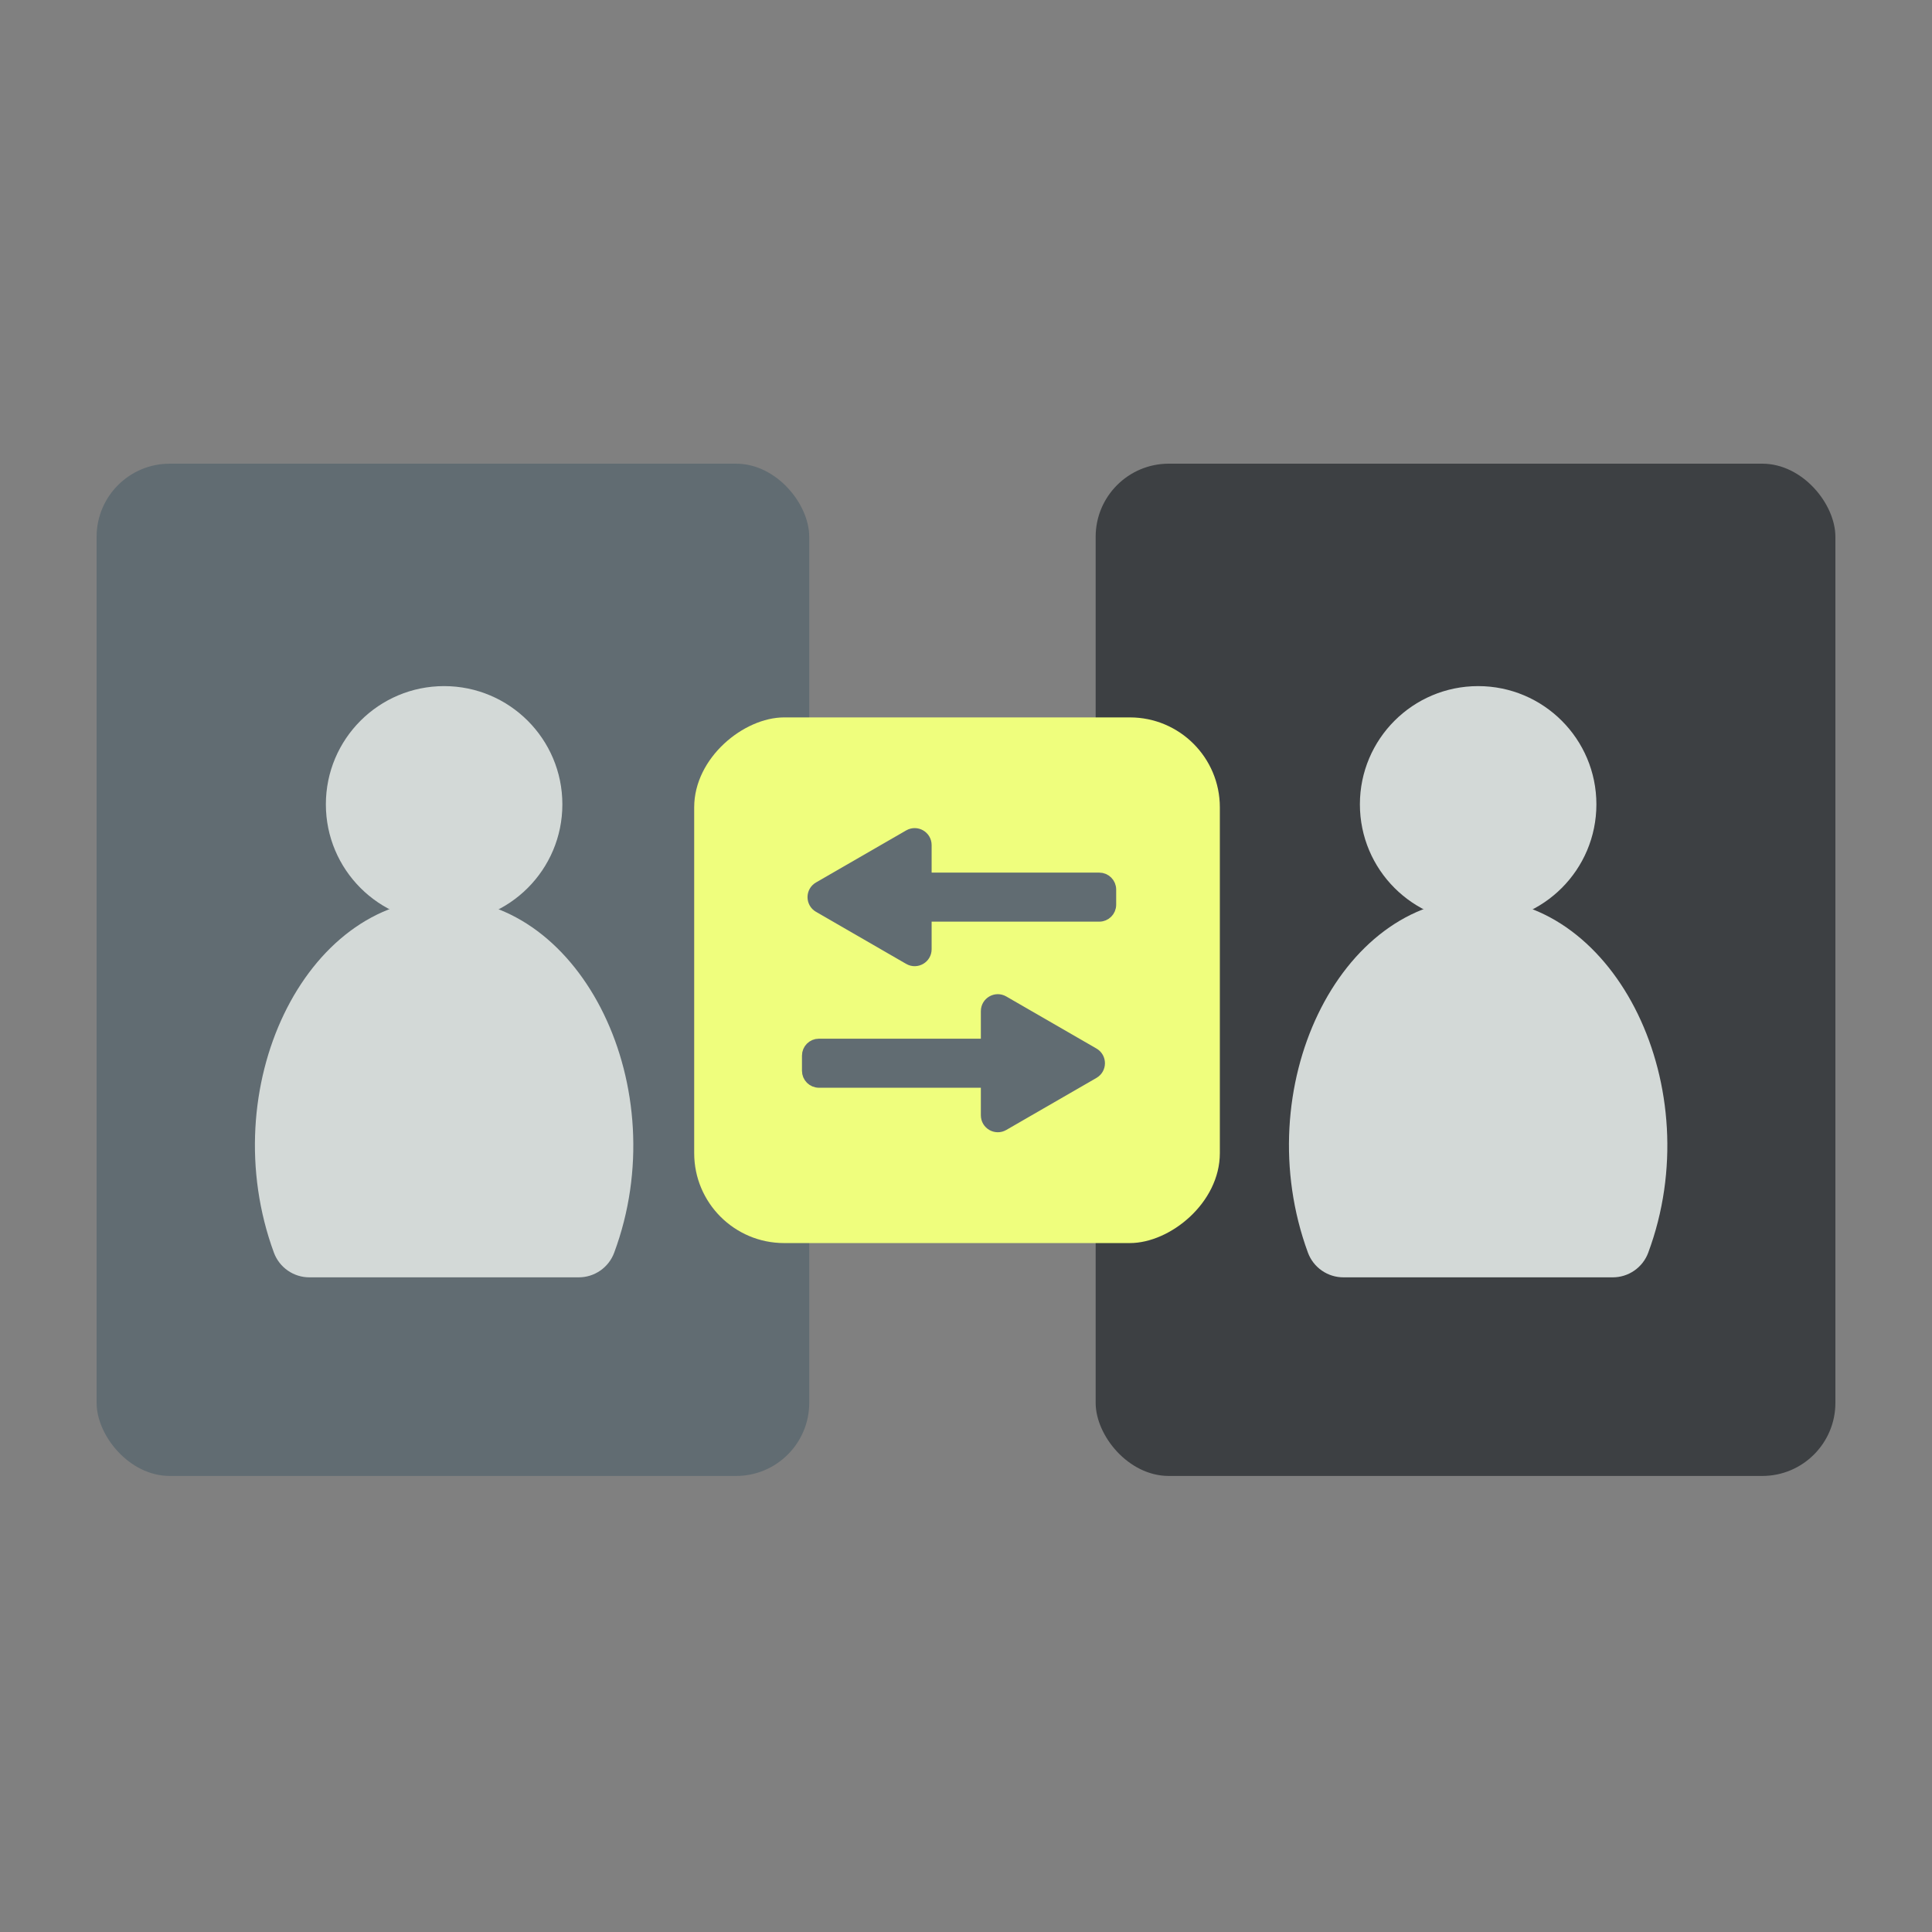
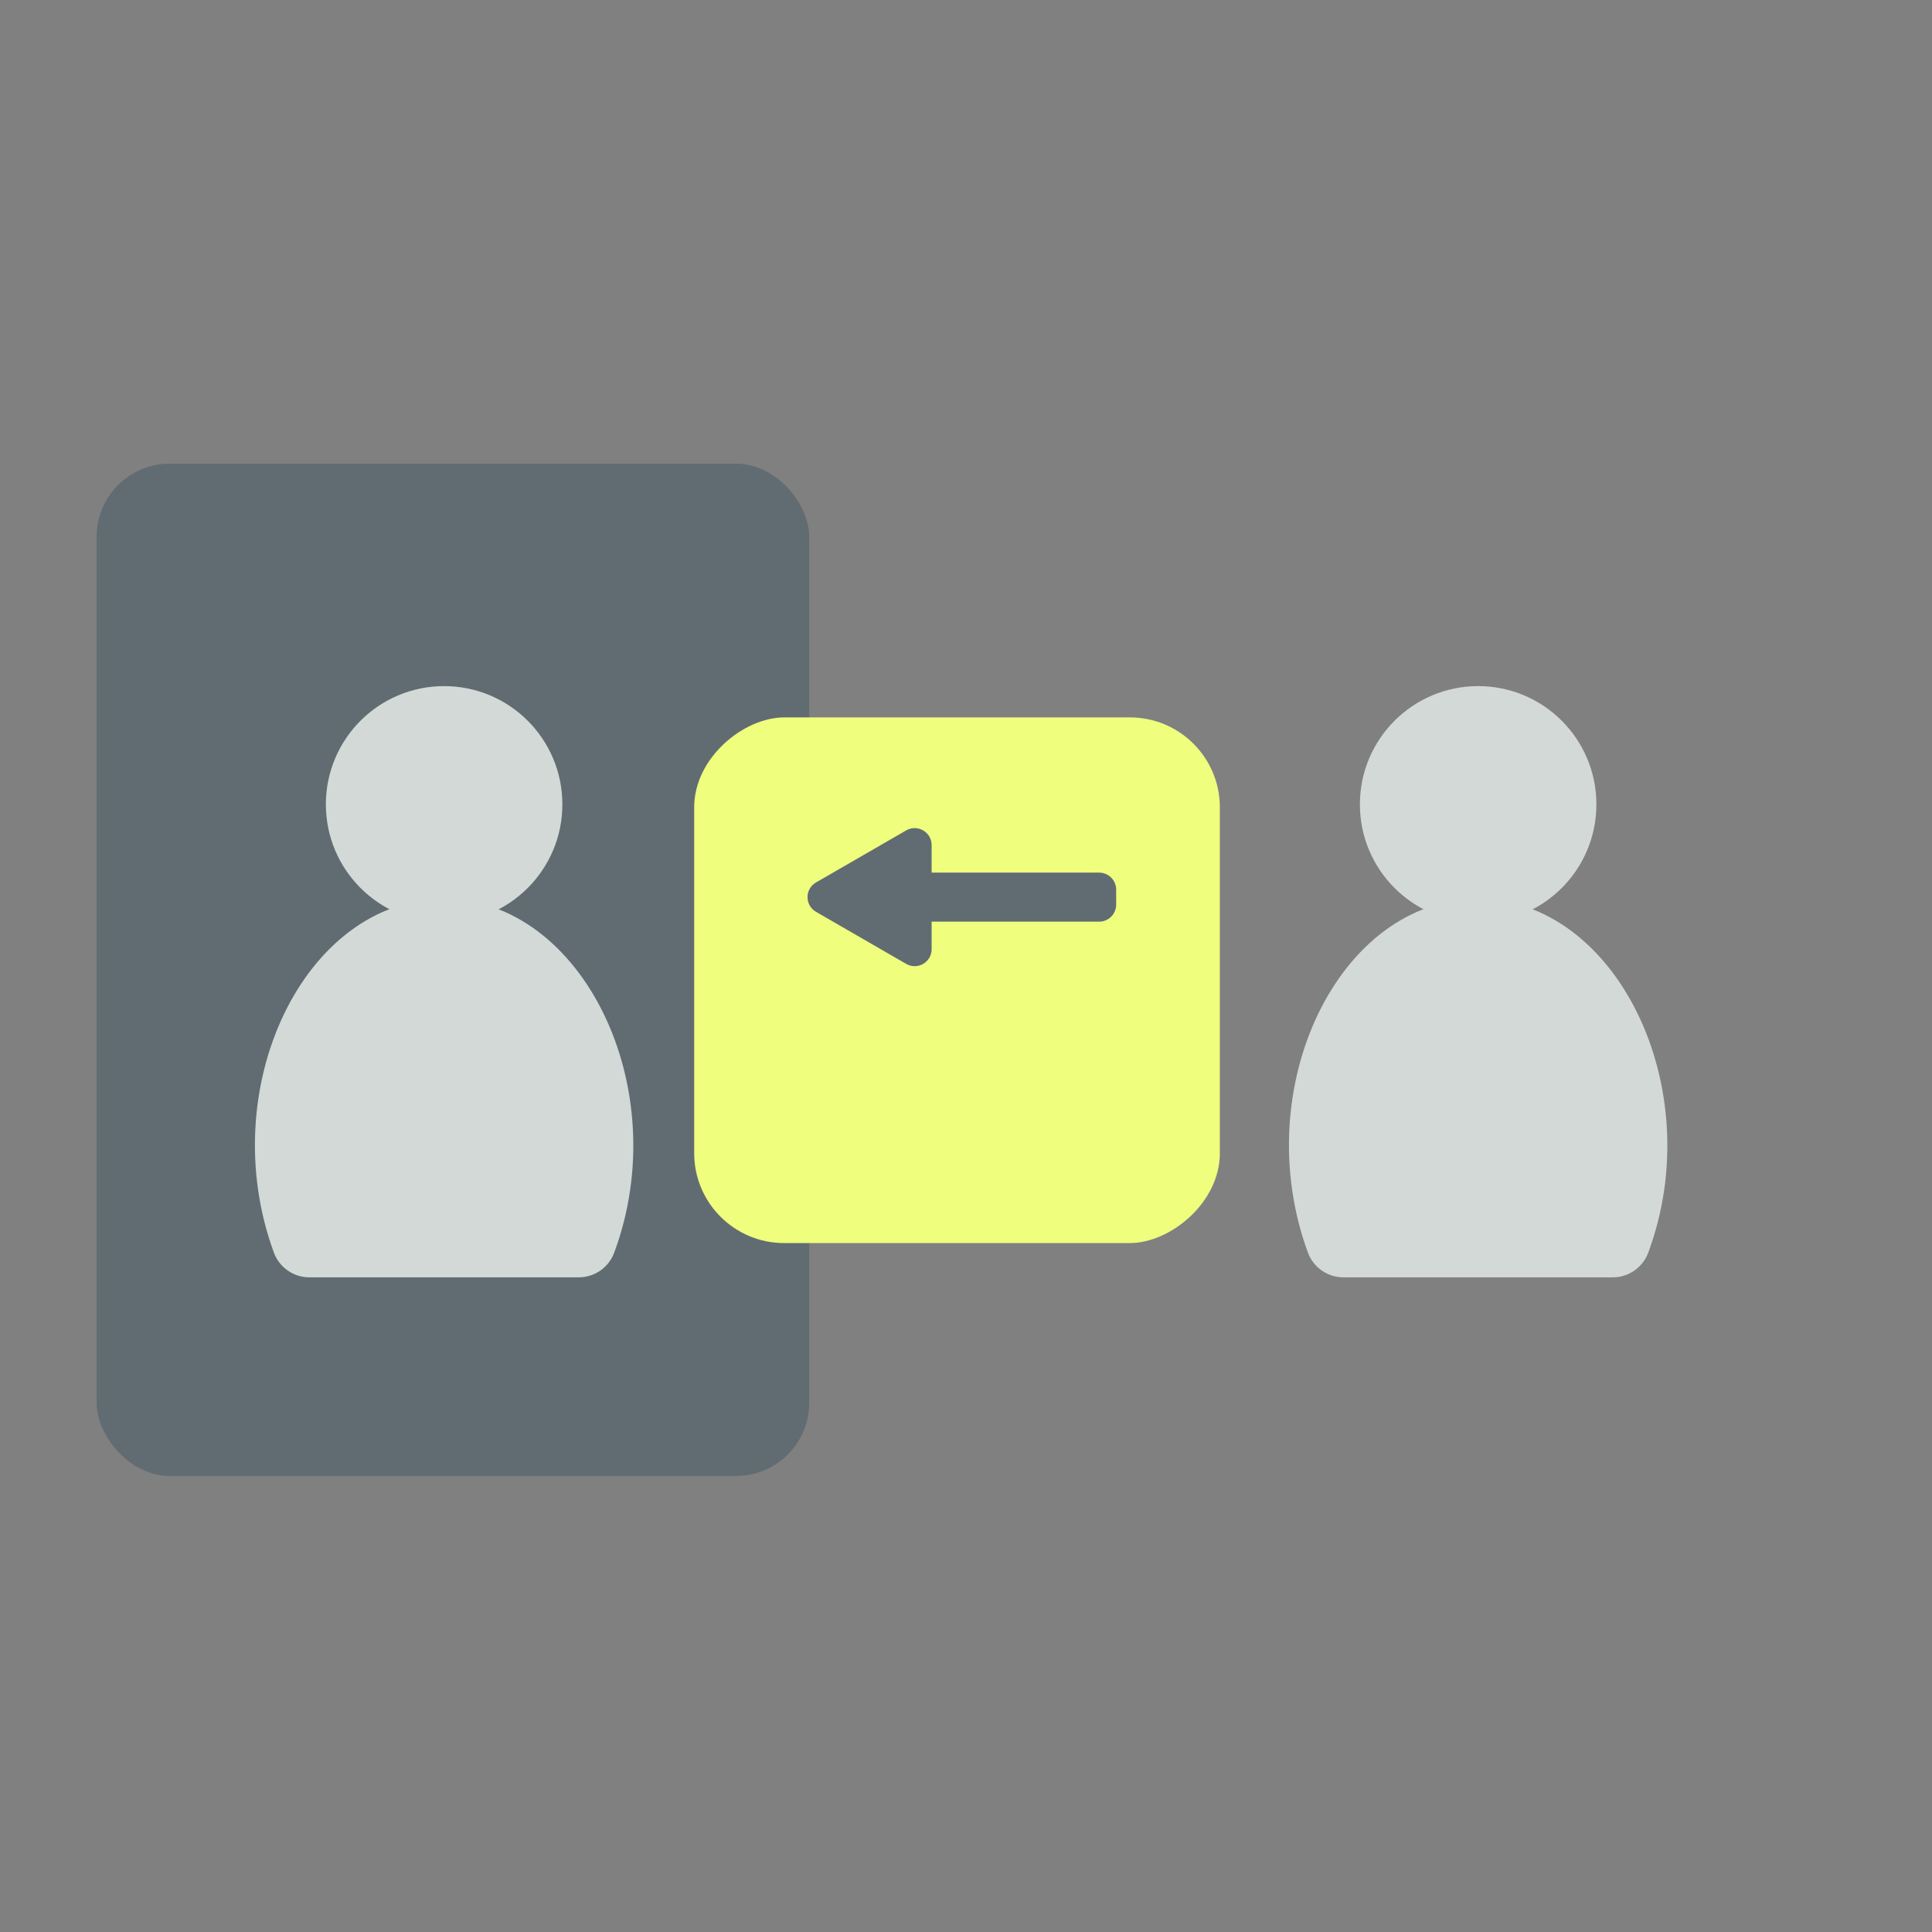
<svg xmlns="http://www.w3.org/2000/svg" width="100" height="100" viewBox="0 0 100 100" fill="none">
  <rect x="0" y="0" width="100" height="100" fill="#808080" stroke="none" />
  <rect x="5" y="24" width="36.886" height="52.395" rx="3.785" fill="#616C72" />
  <path d="M22.984 46.529C15.764 46.529 11.048 56.322 14.179 64.842C14.319 65.217 14.57 65.54 14.899 65.767C15.228 65.995 15.618 66.116 16.018 66.115H29.95C30.35 66.116 30.74 65.995 31.069 65.767C31.398 65.54 31.649 65.217 31.789 64.842C34.959 56.322 30.126 46.529 22.984 46.529Z" fill="#D3D9D7" />
  <path d="M22.987 47.754C26.368 47.754 29.108 45.014 29.108 41.633C29.108 38.253 26.368 35.513 22.987 35.513C19.607 35.513 16.867 38.253 16.867 41.633C16.867 45.014 19.607 47.754 22.987 47.754Z" fill="#D3D9D7" />
-   <rect x="56.711" y="24" width="38.289" height="52.395" rx="3.785" fill="#3D4043" />
  <path d="M76.505 46.529C69.285 46.529 64.57 56.322 67.7 64.842C67.84 65.217 68.091 65.54 68.42 65.767C68.749 65.995 69.14 66.116 69.54 66.115H83.471C83.871 66.116 84.262 65.995 84.59 65.767C84.919 65.54 85.171 65.217 85.311 64.842C88.48 56.322 83.647 46.529 76.505 46.529Z" fill="#D3D9D7" />
  <path d="M76.509 47.754C79.889 47.754 82.629 45.014 82.629 41.633C82.629 38.253 79.889 35.513 76.509 35.513C73.128 35.513 70.388 38.253 70.388 41.633C70.388 45.014 73.128 47.754 76.509 47.754Z" fill="#D3D9D7" />
  <rect x="63.139" y="37.133" width="27.208" height="27.208" rx="4.655" transform="rotate(90 63.139 37.133)" fill="#EFFE7D" />
  <path fill-rule="evenodd" clip-rule="evenodd" d="M45.497 46.043C45.497 45.724 45.755 45.466 46.074 45.466L56.896 45.466C57.215 45.466 57.473 45.724 57.473 46.043L57.473 46.828C57.473 47.147 57.215 47.405 56.896 47.405L46.074 47.405C45.755 47.405 45.497 47.147 45.497 46.828L45.497 46.043Z" fill="#616C72" stroke="#616C72" stroke-width="0.6" />
  <path d="M42.386 46.936C42.001 46.714 42.001 46.158 42.386 45.936L47.055 43.241C47.44 43.019 47.921 43.296 47.921 43.741L47.921 49.132C47.921 49.576 47.44 49.854 47.055 49.632L42.386 46.936Z" fill="#616C72" stroke="#616C72" stroke-width="0.6" />
-   <path fill-rule="evenodd" clip-rule="evenodd" d="M53.786 54.639C53.786 54.32 53.528 54.062 53.209 54.062L42.387 54.062C42.068 54.062 41.81 54.32 41.81 54.639L41.81 55.424C41.81 55.742 42.068 56.001 42.387 56.001L53.209 56.001C53.528 56.001 53.786 55.742 53.786 55.424L53.786 54.639Z" fill="#616C72" stroke="#616C72" stroke-width="0.6" />
-   <path d="M56.603 55.532C56.988 55.31 56.988 54.754 56.603 54.532L51.935 51.837C51.55 51.614 51.069 51.892 51.069 52.337L51.069 57.727C51.069 58.172 51.55 58.449 51.935 58.227L56.603 55.532Z" fill="#616C72" stroke="#616C72" stroke-width="0.6" />
</svg>